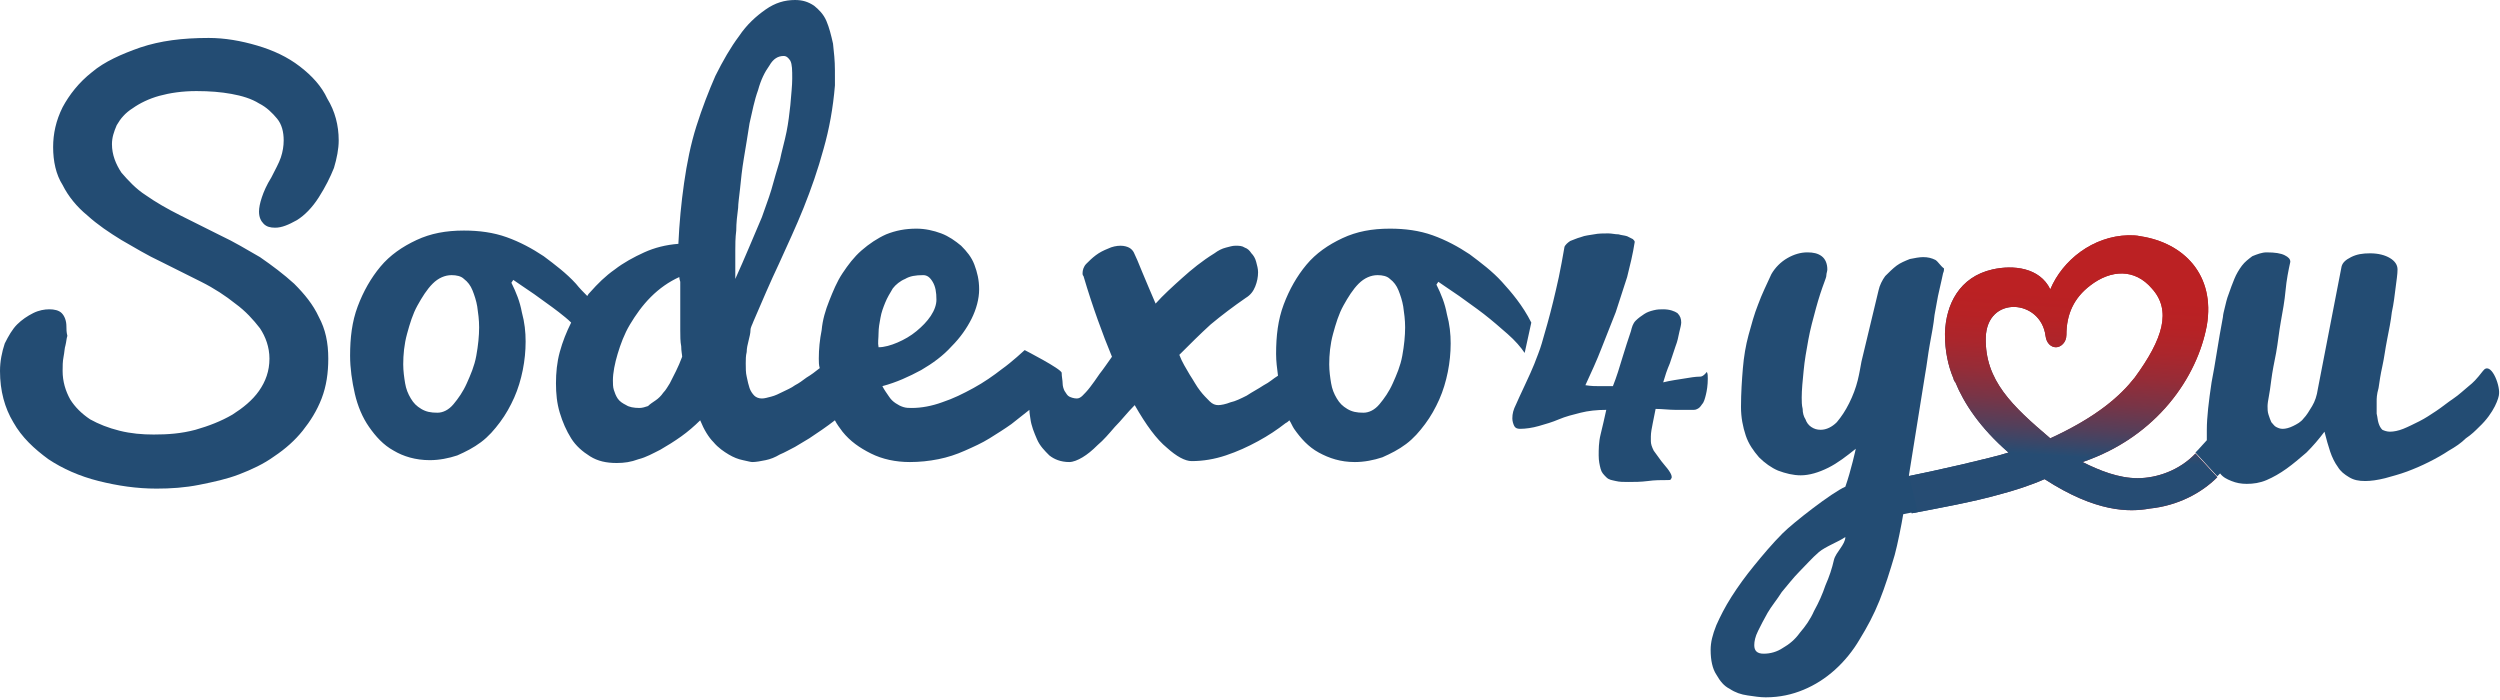
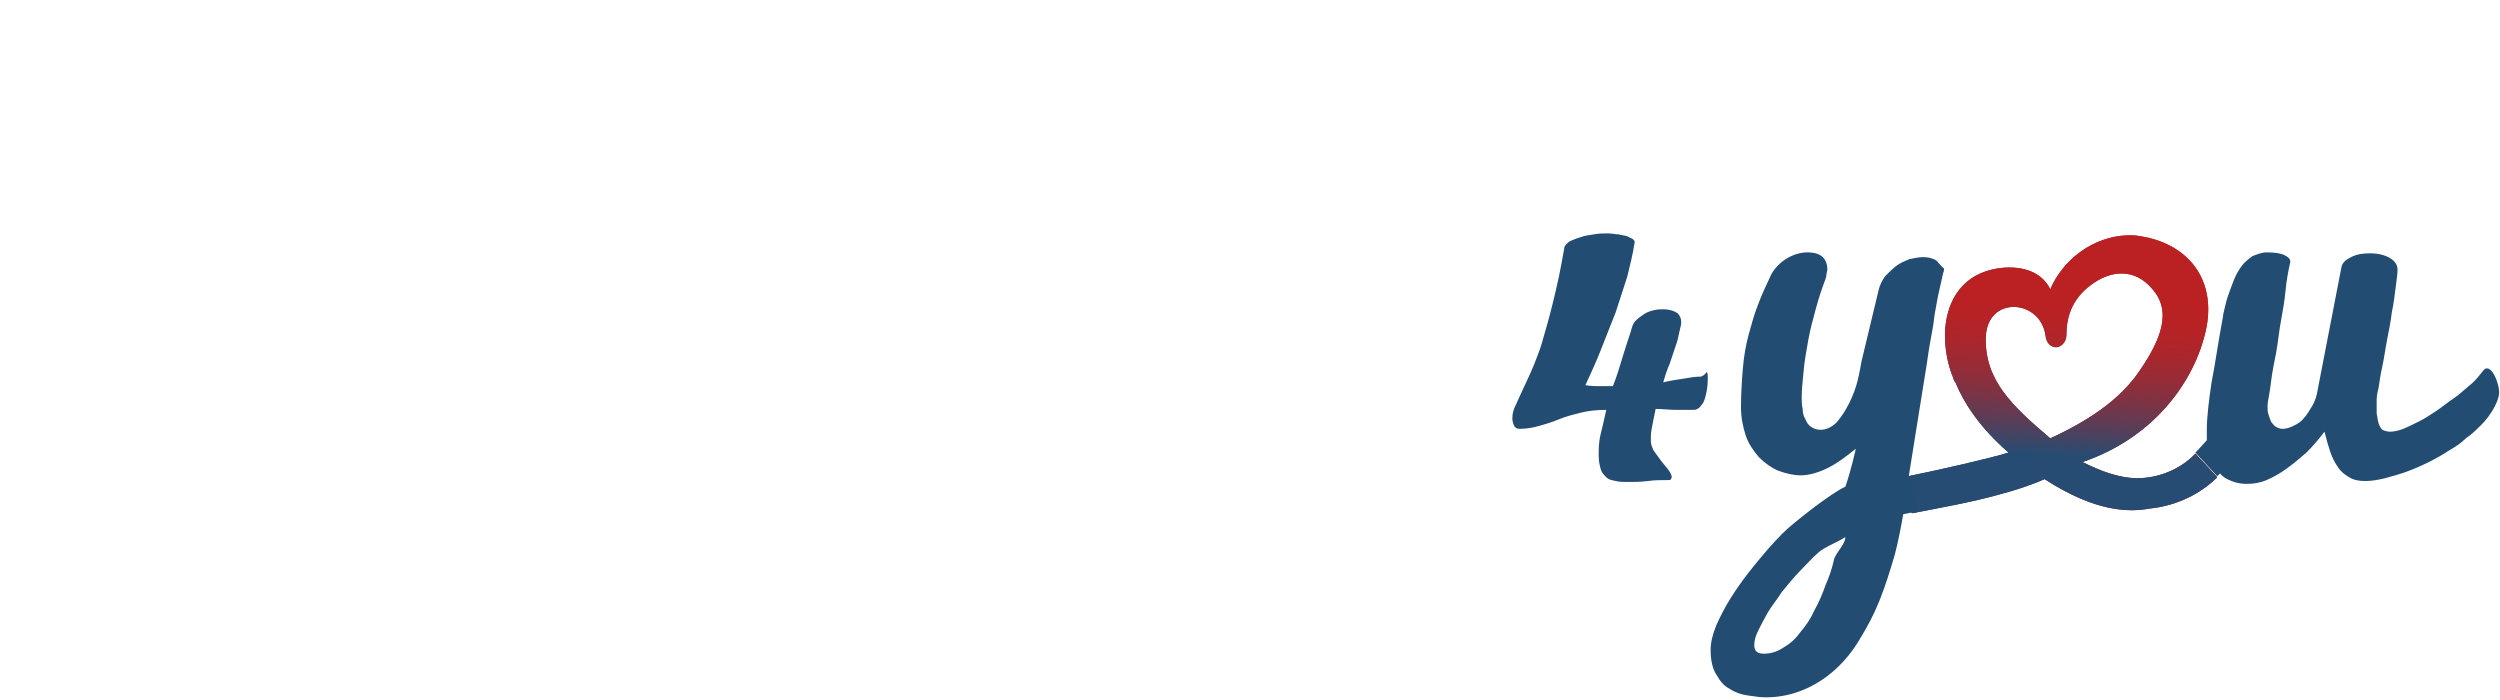
<svg xmlns="http://www.w3.org/2000/svg" xmlns:xlink="http://www.w3.org/1999/xlink" version="1.1" id="Calque_1" x="0px" y="0px" viewBox="0 0 263.5 73.8" style="enable-background:new 0 0 263.5 73.8;" xml:space="preserve">
  <style type="text/css">
	.st0{clip-path:url(#SVGID_3_);fill:url(#SVGID_4_);}
	.st1{fill:#234C73;}
</style>
  <g>
    <defs>
      <path id="SVGID_1_" d="M217.8,35.3c0-2.2,0.8-3.9,2.5-5.2c2.2-1.7,4.7-1.8,6.5,0.3c2.1,2.3,1.2,5.3-1.8,9.4    c-1.5,1.9-3.9,4.1-8.9,6.4c0,0,0,0,0,0c-4-3.4-6.9-6.1-6.8-10.6c0.1-4.5,5.8-4.1,6.3-0.2c0.1,0.8,0.6,1.2,1.1,1.2    C217.2,36.6,217.8,36.1,217.8,35.3 M216.1,30.5c-1.1-2.3-3.9-2.6-6.1-2.1c-3.5,0.8-4.9,3.7-5,6.7l0,0c0,0.1,0,0.1,0,0.2    c0,1.6,0.3,3.2,0.9,4.6c0,0.1,0.1,0.3,0.2,0.4c0.9,2.2,2.6,4.8,5.6,7.4c-1.9,0.6-7.6,1.9-11.1,2.6l0.9,3.8h0    c2.6-0.5,6.5-1.2,9.3-2c1.5-0.4,3.1-0.9,4.7-1.6c5.4,3.5,8.9,3.5,11.1,3.1c2.9-0.3,5.4-1.6,7.1-3.3l-2.3-2.5    c-1.7,1.8-4.1,2.6-6.1,2.6c-2,0-4-0.8-5.8-1.7c7.9-2.7,12.1-9,13.1-14.4c0.9-5.3-2.4-8.7-7-9.4c-0.4-0.1-0.9-0.1-1.3-0.1    C220.6,24.9,217.4,27.4,216.1,30.5" />
    </defs>
    <linearGradient id="SVGID_2_" gradientUnits="userSpaceOnUse" x1="200.819" y1="39.542" x2="233.853" y2="39.542">
      <stop offset="0" style="stop-color:#264C73" />
      <stop offset="1.251288e-003" style="stop-color:#264C73" />
      <stop offset="0.122" style="stop-color:#264C73" />
      <stop offset="0.127" style="stop-color:#284C72" />
      <stop offset="0.274" style="stop-color:#543F5A" />
      <stop offset="0.422" style="stop-color:#793446" />
      <stop offset="0.569" style="stop-color:#962C37" />
      <stop offset="0.715" style="stop-color:#AB262C" />
      <stop offset="0.859" style="stop-color:#B72225" />
      <stop offset="1" style="stop-color:#BB2123" />
    </linearGradient>
    <use xlink:href="#SVGID_1_" style="overflow:visible;fill:url(#SVGID_2_);" />
    <clipPath id="SVGID_3_">
      <use xlink:href="#SVGID_1_" style="overflow:visible;" />
    </clipPath>
    <linearGradient id="SVGID_4_" gradientUnits="userSpaceOnUse" x1="-34.032" y1="101.084" x2="-33.032" y2="101.084" gradientTransform="matrix(1.241 -19.291 -19.291 -1.241 2208.829 -480.709)">
      <stop offset="0" style="stop-color:#264C73" />
      <stop offset="1.251288e-003" style="stop-color:#264C73" />
      <stop offset="0.122" style="stop-color:#264C73" />
      <stop offset="0.127" style="stop-color:#284C72" />
      <stop offset="0.274" style="stop-color:#543F5A" />
      <stop offset="0.422" style="stop-color:#793446" />
      <stop offset="0.569" style="stop-color:#962C37" />
      <stop offset="0.715" style="stop-color:#AB262C" />
      <stop offset="0.859" style="stop-color:#B72225" />
      <stop offset="1" style="stop-color:#BB2123" />
    </linearGradient>
    <polygon class="st0" points="198.9,54.1 201,22.8 235.7,25 233.7,56.3  " />
  </g>
  <path class="st1" d="M261.7,39.1c-0.7,0.9-1,1.2-1.5,1.6c-0.5,0.4-1,0.9-1.6,1.3c-0.6,0.4-1.2,0.9-1.8,1.3c-0.6,0.4-1.2,0.8-1.8,1.1  c-0.6,0.3-1.2,0.6-1.7,0.8c-0.5,0.2-1,0.3-1.4,0.3c-0.3,0-0.6-0.1-0.8-0.2c-0.2-0.2-0.3-0.4-0.4-0.7c-0.1-0.3-0.1-0.6-0.2-1  c0-0.4,0-0.8,0-1.3c0-0.3,0-0.7,0.2-1.4c0.1-0.7,0.2-1.4,0.4-2.3c0.2-0.9,0.3-1.8,0.5-2.8c0.2-1,0.4-2,0.5-2.9  c0.2-0.9,0.3-1.8,0.4-2.6c0.1-0.8,0.2-1.4,0.2-1.9c0-0.5-0.3-0.9-0.8-1.2c-0.5-0.3-1.2-0.5-2.1-0.5c-0.8,0-1.4,0.1-2,0.4  c-0.6,0.3-0.9,0.6-1,1l-2.5,12.9c-0.1,0.7-0.3,1.3-0.6,1.8c-0.3,0.5-0.6,1-0.9,1.3c-0.3,0.4-0.7,0.6-1.1,0.8  c-0.4,0.2-0.8,0.3-1.1,0.3c-0.3,0-0.5-0.1-0.7-0.2c-0.2-0.1-0.3-0.3-0.5-0.5c-0.1-0.2-0.2-0.5-0.3-0.8c-0.1-0.3-0.1-0.6-0.1-0.9  c0,0,0-0.3,0.1-0.8c0.1-0.5,0.2-1.2,0.3-2c0.1-0.8,0.3-1.8,0.5-2.8c0.2-1.1,0.3-2.2,0.5-3.3c0.2-1.1,0.4-2.2,0.5-3.3s0.3-2.1,0.5-3  c0-0.3-0.2-0.5-0.6-0.7c-0.4-0.2-1-0.3-1.9-0.3c-0.5,0-1,0.2-1.5,0.4c-0.4,0.3-0.8,0.6-1.1,1c-0.3,0.4-0.6,0.9-0.8,1.4  c-0.2,0.5-0.4,1-0.6,1.6c-0.2,0.5-0.3,1-0.4,1.4c-0.1,0.4-0.2,0.8-0.2,1c-0.5,2.6-0.8,4.9-1.2,6.9c-0.3,2-0.5,3.7-0.5,5  c0,0.4,0,0.7,0,1.1c-0.3,0.3-0.7,0.8-1.2,1.3l2.3,2.5c0.1-0.1,0.2-0.2,0.3-0.3c0.3,0.4,0.7,0.6,1.2,0.8c0.5,0.2,1,0.3,1.6,0.3  c0.7,0,1.4-0.1,2.1-0.4c0.7-0.3,1.4-0.7,2.1-1.2c0.7-0.5,1.4-1.1,2.1-1.7c0.7-0.7,1.3-1.4,1.9-2.2c0.2,0.8,0.4,1.5,0.6,2.1  c0.2,0.6,0.5,1.2,0.8,1.6c0.3,0.5,0.7,0.8,1.2,1.1c0.5,0.3,1,0.4,1.7,0.4c0.6,0,1.3-0.1,2.1-0.3c0.7-0.2,1.5-0.4,2.3-0.7  c0.8-0.3,1.5-0.6,2.3-1c0.8-0.4,1.5-0.8,2.1-1.2c0.7-0.4,1.3-0.8,1.8-1.3c0.6-0.4,1-0.8,1.4-1.2c1.6-1.5,2.1-3.1,2.1-3.5  C263.5,40.5,262.5,38,261.7,39.1 M179.1,39.7c-0.4,0-1,0.1-1.6,0.2c-0.6,0.1-1.4,0.2-2.2,0.4c0.2-0.7,0.4-1.3,0.7-2  c0.2-0.6,0.4-1.2,0.6-1.8c0.2-0.5,0.3-1,0.4-1.5c0.1-0.4,0.2-0.8,0.2-1c0-0.4-0.1-0.7-0.4-1c-0.3-0.2-0.8-0.4-1.5-0.4  c-0.3,0-0.6,0-1,0.1c-0.4,0.1-0.7,0.2-1,0.4c-0.3,0.2-0.6,0.4-0.9,0.7c-0.3,0.3-0.4,0.7-0.5,1.1c-0.3,0.9-0.6,1.8-0.9,2.8  c-0.3,1-0.6,2-1,3h-0.3c-0.3,0-0.7,0-1.1,0c-0.4,0-0.9,0-1.5-0.1c0.6-1.3,1.2-2.6,1.7-3.9c0.5-1.3,1-2.5,1.5-3.8  c0.4-1.2,0.8-2.5,1.2-3.7c0.3-1.2,0.6-2.4,0.8-3.7c0-0.1-0.1-0.2-0.2-0.3c-0.2-0.1-0.4-0.2-0.6-0.3c-0.3-0.1-0.6-0.1-0.9-0.2  c-0.4,0-0.7-0.1-1.1-0.1c-0.5,0-1,0-1.5,0.1c-0.5,0.1-0.9,0.1-1.4,0.3c-0.4,0.1-0.8,0.3-1.1,0.4c-0.3,0.2-0.5,0.4-0.6,0.6  c-0.2,1.2-0.4,2.2-0.6,3.2c-0.2,0.9-0.4,1.8-0.6,2.6c-0.2,0.8-0.4,1.6-0.6,2.3c-0.2,0.7-0.4,1.4-0.6,2.1c-0.2,0.7-0.5,1.4-0.8,2.2  c-0.3,0.8-1.7,3.7-1.9,4.2c-0.3,0.6-0.4,1-0.4,1.5c0,0.3,0.1,0.6,0.2,0.8c0.1,0.2,0.3,0.3,0.6,0.3c0.6,0,1.3-0.1,2-0.3  c0.7-0.2,1.4-0.4,2.1-0.7s1.5-0.5,2.3-0.7c0.8-0.2,1.7-0.3,2.7-0.3c-0.2,0.9-0.4,1.8-0.6,2.6c-0.2,0.8-0.2,1.6-0.2,2.2  c0,0.6,0.1,1,0.2,1.4c0.1,0.4,0.3,0.6,0.6,0.9s0.6,0.3,1,0.4c0.4,0.1,0.8,0.1,1.3,0.1c0.7,0,1.3,0,2.1-0.1c0.7-0.1,1.4-0.1,2.1-0.1  c0.2,0,0.3,0,0.3-0.1c0,0,0.1-0.1,0.1-0.2c0-0.2-0.1-0.4-0.3-0.7c-0.2-0.3-0.5-0.6-0.8-1c-0.3-0.4-0.5-0.7-0.8-1.1  c-0.2-0.4-0.3-0.7-0.3-1v-0.5c0-0.4,0.1-0.9,0.2-1.4c0.1-0.5,0.2-1,0.3-1.5c0.7,0,1.4,0.1,2.1,0.1c0.7,0,1.3,0,1.9,0  c0.1,0,0.2,0,0.4-0.1c0.2-0.1,0.3-0.2,0.5-0.5c0.2-0.2,0.3-0.6,0.4-1c0.1-0.4,0.2-1,0.2-1.7c0-0.3,0-0.5-0.1-0.7  C179.5,39.7,179.3,39.7,179.1,39.7 M204,27.4c-0.4-0.2-0.8-0.3-1.3-0.3c-0.4,0-0.9,0.1-1.4,0.2c-0.5,0.2-1,0.4-1.4,0.7  c-0.4,0.3-0.8,0.7-1.2,1.1c-0.3,0.4-0.6,1-0.7,1.5l-1.8,7.5c-0.1,0.5-0.2,1.2-0.4,2c-0.2,0.8-0.5,1.6-0.9,2.4  c-0.4,0.8-0.8,1.4-1.3,2c-0.5,0.5-1.1,0.8-1.7,0.8c-0.4,0-0.7-0.1-1-0.3c-0.3-0.2-0.5-0.5-0.6-0.8c-0.2-0.3-0.3-0.7-0.3-1.1  c-0.1-0.4-0.1-0.8-0.1-1.2c0-0.8,0.1-1.8,0.2-2.8c0.1-1.1,0.3-2.2,0.5-3.3c0.2-1.1,0.5-2.2,0.8-3.3c0.3-1.1,0.6-2,0.9-2.8  c0.1-0.3,0.2-0.5,0.2-0.7c0-0.2,0.1-0.4,0.1-0.6c0-0.6-0.2-1.1-0.6-1.4c-0.4-0.3-0.9-0.4-1.5-0.4c-0.7,0-1.4,0.2-2.1,0.6  c-0.7,0.4-1.3,1-1.7,1.7c-0.5,1.1-1,2.1-1.4,3.2c-0.4,1-0.7,2.1-1,3.2c-0.3,1.1-0.5,2.3-0.6,3.5c-0.1,1.2-0.2,2.6-0.2,4.1  c0,1.1,0.2,2.1,0.5,3s0.8,1.6,1.4,2.3c0.6,0.6,1.3,1.1,2,1.4c0.8,0.3,1.6,0.5,2.4,0.5c0.9,0,1.9-0.3,2.9-0.8c1-0.5,1.9-1.2,2.9-2  c0,0-0.5,2.3-1.1,4c-1.4,0.6-5.5,3.8-6.6,4.9c-1.1,1.1-2.1,2.3-3,3.4c-0.9,1.1-1.7,2.2-2.4,3.3c-0.7,1.1-1.2,2.1-1.6,3  c-0.4,1-0.6,1.8-0.6,2.6c0,1.1,0.2,2,0.6,2.6c0.4,0.7,0.8,1.2,1.4,1.5c0.6,0.4,1.2,0.6,1.9,0.7c0.7,0.1,1.3,0.2,1.9,0.2  c1.5,0,2.8-0.3,4-0.8c1.2-0.5,2.3-1.2,3.3-2.1c1-0.9,1.9-2,2.6-3.2c0.8-1.3,1.5-2.6,2.1-4.1c0.6-1.5,1.1-3.1,1.6-4.8  c0.3-1.1,0.7-3.1,0.9-4.3c0.5-0.1,1-0.2,1.5-0.3l-0.9-3.8l0.4-2.5c0,0,0.9-5.6,1.3-8.1c0.2-1.1,0.3-2.1,0.5-3.2  c0.2-1.1,0.4-2.1,0.5-3.1c0.2-1,0.3-1.8,0.5-2.6c0.2-0.8,0.3-1.4,0.4-1.8c0.1-0.2,0.1-0.4,0.1-0.5C204.5,28,204.3,27.6,204,27.4   M193.3,59c-0.2,0.9-0.5,1.8-0.9,2.7c-0.3,0.9-0.7,1.8-1.2,2.7c-0.4,0.9-0.9,1.6-1.5,2.3c-0.5,0.7-1.1,1.2-1.8,1.6  c-0.6,0.4-1.3,0.6-2,0.6c-0.7,0-1-0.3-1-0.9c0-0.4,0.1-0.9,0.4-1.5c0.3-0.6,0.6-1.2,1-1.9c0.4-0.7,1-1.4,1.5-2.2  c0.6-0.7,1.2-1.5,1.9-2.2c0.7-0.7,1.3-1.4,2-2c0.7-0.6,2.1-1.1,2.8-1.6C194.5,57.4,193.5,58.2,193.3,59" />
-   <path class="st1" d="M158.3,29.7c-1-1.1-2.2-2-3.4-2.9c-1.2-0.8-2.5-1.5-3.9-2c-1.4-0.5-2.9-0.7-4.5-0.7c-1.9,0-3.5,0.3-5,1  c-1.5,0.7-2.8,1.6-3.8,2.8c-1,1.2-1.8,2.6-2.4,4.2c-0.6,1.6-0.8,3.3-0.8,5.2c0,0.8,0.1,1.5,0.2,2.3c-0.5,0.3-0.9,0.7-1.5,1  c-0.6,0.4-1.2,0.7-1.8,1.1c-0.6,0.3-1.2,0.6-1.7,0.7c-0.5,0.2-1,0.3-1.3,0.3c-0.3,0-0.6-0.1-0.9-0.4c-0.3-0.3-0.7-0.7-1-1.1  c-0.4-0.5-0.7-1.1-1.1-1.7c-0.4-0.7-0.8-1.3-1.1-2.1c1.1-1.1,2.2-2.2,3.3-3.2c1.2-1,2.4-1.9,3.7-2.8c0.5-0.3,0.8-0.7,1-1.2  c0.2-0.5,0.3-1,0.3-1.5c0-0.4-0.1-0.7-0.2-1.1c-0.1-0.4-0.3-0.7-0.5-0.9c-0.2-0.3-0.4-0.5-0.7-0.6c-0.3-0.2-0.6-0.2-1-0.2  c-0.3,0-0.6,0.1-1,0.2c-0.4,0.1-0.8,0.3-1.2,0.6c-1.3,0.8-2.4,1.7-3.4,2.6c-1,0.9-2,1.8-2.8,2.7c-0.5-1.2-1-2.3-1.4-3.3  c-0.4-1-0.7-1.7-0.9-2.1c-0.1-0.2-0.3-0.4-0.5-0.5c-0.2-0.1-0.5-0.2-0.9-0.2c-0.4,0-0.9,0.1-1.3,0.3c-0.5,0.2-0.9,0.4-1.3,0.7  c-0.4,0.3-0.7,0.6-1,0.9c-0.3,0.3-0.4,0.7-0.4,1c0,0.1,0,0.2,0.1,0.3c0.5,1.7,1,3.2,1.5,4.6c0.5,1.4,1,2.7,1.5,3.9  c-0.5,0.7-0.9,1.3-1.3,1.8c-0.4,0.6-0.7,1-1,1.4s-0.6,0.7-0.8,0.9c-0.2,0.2-0.4,0.3-0.6,0.3c-0.3,0-0.6-0.1-0.8-0.2  c-0.2-0.1-0.3-0.3-0.5-0.6c-0.1-0.2-0.2-0.5-0.2-0.8c0-0.3-0.1-0.7-0.1-1.1c0-0.4-3.9-2.4-3.9-2.4s-1.4,1.3-2.4,2  c-0.9,0.7-1.9,1.4-3,2c-1.1,0.6-2.1,1.1-3.3,1.5c-1.1,0.4-2.2,0.6-3.2,0.6c-0.3,0-0.6,0-0.9-0.1c-0.3-0.1-0.5-0.2-0.8-0.4  c-0.3-0.2-0.5-0.4-0.7-0.7c-0.2-0.3-0.5-0.7-0.7-1.1c1.5-0.4,2.8-1,4.1-1.7c1.2-0.7,2.3-1.5,3.2-2.5c0.9-0.9,1.6-1.9,2.1-2.9  c0.5-1,0.8-2.1,0.8-3.1c0-1-0.2-1.8-0.5-2.6c-0.3-0.8-0.8-1.4-1.4-2c-0.6-0.5-1.3-1-2.1-1.3c-0.8-0.3-1.7-0.5-2.6-0.5  c-1.2,0-2.2,0.2-3.2,0.6c-0.9,0.4-1.8,1-2.6,1.7c-0.8,0.7-1.4,1.5-2,2.4c-0.6,0.9-1,1.9-1.4,2.9c-0.4,1-0.7,2-0.8,3.1  c-0.2,1-0.3,2-0.3,3c0,0.3,0,0.7,0.1,1c-0.5,0.4-0.9,0.7-1.4,1c-0.4,0.3-0.8,0.6-1.2,0.8c-0.4,0.3-0.9,0.5-1.3,0.7  c-0.4,0.2-0.8,0.4-1.2,0.5c-0.4,0.1-0.7,0.2-1,0.2c-0.3,0-0.6-0.1-0.8-0.3c-0.2-0.2-0.4-0.5-0.5-0.8c-0.1-0.3-0.2-0.7-0.3-1.2  c-0.1-0.4-0.1-0.9-0.1-1.4c0-0.4,0-0.8,0.1-1.2c0-0.4,0.1-0.8,0.2-1.2c0.1-0.4,0.2-0.8,0.2-1.1s0.2-0.6,0.3-0.9  c0.9-2.1,1.8-4.2,2.7-6.1c0.9-2,1.8-3.9,2.6-5.9c0.8-2,1.5-4,2.1-6.2c0.6-2.1,1-4.3,1.2-6.7C88,8.6,88,8,88,7.4c0-1-0.1-1.9-0.2-2.8  c-0.2-0.9-0.4-1.7-0.7-2.4c-0.3-0.7-0.8-1.2-1.3-1.6c-0.6-0.4-1.2-0.6-2-0.6c-1.1,0-2.1,0.3-3.1,1c-1,0.7-2,1.6-2.8,2.8  c-0.9,1.2-1.7,2.6-2.5,4.2c-0.7,1.6-1.4,3.4-2,5.3c-0.6,1.9-1,3.9-1.3,6s-0.5,4.2-0.6,6.4c-1.3,0.1-2.5,0.4-3.6,0.9  c-1.1,0.5-2.2,1.1-3.1,1.8c-1,0.7-1.8,1.5-2.6,2.4c-0.1,0.1-0.2,0.2-0.3,0.4c-0.4-0.4-0.8-0.8-1.2-1.3c-1-1.1-2.2-2-3.4-2.9  c-1.2-0.8-2.5-1.5-3.9-2c-1.4-0.5-2.9-0.7-4.5-0.7c-1.9,0-3.5,0.3-5,1c-1.5,0.7-2.8,1.6-3.8,2.8c-1,1.2-1.8,2.6-2.4,4.2  c-0.6,1.6-0.8,3.3-0.8,5.2c0,1.3,0.2,2.7,0.5,4c0.3,1.3,0.8,2.5,1.5,3.5c0.7,1,1.5,1.9,2.6,2.5c1,0.6,2.3,1,3.8,1c1,0,2-0.2,2.9-0.5  c0.9-0.4,1.7-0.8,2.5-1.4c0.8-0.6,1.4-1.3,2-2.1c0.6-0.8,1.1-1.7,1.5-2.6c0.4-0.9,0.7-1.9,0.9-2.9c0.2-1,0.3-2,0.3-3  c0-1-0.1-2-0.4-3.1c-0.2-1.1-0.6-2.1-1.1-3.1l0.2-0.3c0.6,0.4,1.3,0.9,2.2,1.5c0.8,0.6,1.7,1.2,2.6,1.9c0.5,0.4,0.9,0.7,1.3,1.1  c-0.5,1-0.9,2-1.2,3.1c-0.3,1.1-0.4,2.2-0.4,3.3c0,1.1,0.1,2.1,0.4,3.1c0.3,1,0.7,1.9,1.2,2.7c0.5,0.8,1.2,1.4,2,1.9  c0.8,0.5,1.7,0.7,2.8,0.7c0.8,0,1.5-0.1,2.3-0.4c0.8-0.2,1.5-0.6,2.3-1c0.7-0.4,1.5-0.9,2.2-1.4c0.7-0.5,1.4-1.1,2-1.7  c0.4,1,0.9,1.8,1.4,2.3c0.5,0.6,1.1,1,1.6,1.3c0.5,0.3,1,0.5,1.5,0.6c0.5,0.1,0.8,0.2,1,0.2c0.4,0,0.9-0.1,1.4-0.2s1-0.3,1.5-0.6  c0.5-0.2,1-0.5,1.6-0.8c0.5-0.3,1-0.6,1.5-0.9c0.9-0.6,1.8-1.2,2.7-1.9c0.2,0.4,0.5,0.8,0.8,1.2c0.8,1,1.8,1.7,3,2.3  c1.2,0.6,2.6,0.9,4.1,0.9c1,0,2-0.1,3-0.3c1-0.2,1.9-0.5,2.8-0.9c0.9-0.4,1.8-0.8,2.6-1.3c0.8-0.5,1.6-1,2.3-1.5  c0.6-0.5,1.3-1,1.9-1.5c0,0.4,0.1,0.8,0.1,0.9c0.1,0.8,0.4,1.5,0.7,2.2s0.8,1.2,1.3,1.7c0.5,0.4,1.2,0.7,2.1,0.7  c0.4,0,0.9-0.2,1.4-0.5c0.5-0.3,1-0.7,1.6-1.3c0.6-0.5,1.2-1.2,1.8-1.9c0.7-0.7,1.3-1.5,2.1-2.3c1.2,2.1,2.3,3.6,3.4,4.5  c1,0.9,1.9,1.4,2.6,1.4c1.2,0,2.4-0.2,3.6-0.6c1.2-0.4,2.3-0.9,3.4-1.5c1.1-0.6,2-1.2,2.9-1.9c0.2-0.1,0.3-0.2,0.4-0.3  c0.2,0.3,0.3,0.6,0.5,0.9c0.7,1,1.5,1.9,2.6,2.5s2.3,1,3.8,1c1,0,2-0.2,2.9-0.5c0.9-0.4,1.7-0.8,2.5-1.4c0.8-0.6,1.4-1.3,2-2.1  c0.6-0.8,1.1-1.7,1.5-2.6c0.4-0.9,0.7-1.9,0.9-2.9c0.2-1,0.3-2,0.3-3c0-1-0.1-2-0.4-3.1c-0.2-1.1-0.6-2.1-1.1-3.1l0.2-0.3  c0.6,0.4,1.3,0.9,2.2,1.5c0.8,0.6,1.7,1.2,2.6,1.9c0.9,0.7,1.7,1.4,2.5,2.1c0.8,0.7,1.4,1.4,1.8,2l0.7-3.2  C160.5,32.2,159.3,30.8,158.3,29.7 M50.2,37.5c-0.2,1.1-0.6,2-1,2.9c-0.4,0.9-0.9,1.6-1.4,2.2c-0.5,0.6-1.1,0.9-1.7,0.9  c-0.7,0-1.2-0.1-1.7-0.4c-0.5-0.3-0.8-0.6-1.1-1.1c-0.3-0.5-0.5-1-0.6-1.6c-0.1-0.6-0.2-1.3-0.2-2c0-1,0.1-2.1,0.4-3.2  c0.3-1.1,0.6-2.1,1.1-3c0.5-0.9,1-1.7,1.6-2.3c0.6-0.6,1.3-0.9,2-0.9c0.5,0,1,0.1,1.3,0.4c0.4,0.3,0.7,0.7,0.9,1.2  c0.2,0.5,0.4,1.1,0.5,1.7c0.1,0.7,0.2,1.4,0.2,2.2C50.5,35.4,50.4,36.4,50.2,37.5 M70.6,40.4c-0.2,0.3-0.4,0.7-0.7,1  c-0.2,0.3-0.5,0.6-0.8,0.8c-0.3,0.2-0.6,0.4-0.8,0.6C68,42.9,67.7,43,67.4,43c-0.6,0-1.1-0.1-1.4-0.3c-0.4-0.2-0.7-0.4-0.9-0.7  c-0.2-0.3-0.3-0.6-0.4-0.9c-0.1-0.3-0.1-0.7-0.1-1c0-0.8,0.2-1.8,0.5-2.8c0.3-1,0.7-2.1,1.3-3.1c0.6-1,1.3-2,2.2-2.9  c0.9-0.9,1.9-1.6,3-2.1c0,0,0,0.2,0.1,0.5c0,0.4,0,0.8,0,1.4c0,0.6,0,1.2,0,1.8c0,0.7,0,1.3,0,1.9c0,0.6,0,1.2,0.1,1.7  c0,0.5,0.1,0.9,0.1,1.1C71.5,38.7,71,39.6,70.6,40.4 M77.5,29.4V28c0-0.5,0-1,0-1.6c0-0.6,0-1.3,0.1-2.1c0-0.8,0.1-1.6,0.2-2.4  c0-0.4,0.1-1.1,0.2-2c0.1-1,0.2-2,0.4-3.2c0.2-1.2,0.4-2.4,0.6-3.7c0.3-1.3,0.5-2.4,0.9-3.5c0.3-1.1,0.7-1.9,1.2-2.6  c0.4-0.7,0.9-1,1.5-1c0.3,0,0.5,0.2,0.7,0.5c0.2,0.4,0.2,1,0.2,1.9c0,0.7-0.1,1.6-0.2,2.8c-0.1,0.9-0.2,1.8-0.4,2.8  c-0.2,1-0.5,2-0.7,3c-0.3,1-0.6,2-0.9,3.1c-0.3,1-0.7,2-1,2.9C79.4,25,78.5,27.2,77.5,29.4 M92.6,35.1c0-0.5,0.1-1.1,0.2-1.6  c0.1-0.6,0.3-1.1,0.5-1.6c0.2-0.5,0.5-1,0.8-1.5c0.3-0.4,0.8-0.8,1.3-1c0.5-0.3,1.1-0.4,1.9-0.4c0.4,0,0.7,0.2,1,0.7  c0.3,0.5,0.4,1.1,0.4,1.9c0,0.5-0.2,1.1-0.6,1.7c-0.4,0.6-0.9,1.1-1.5,1.6c-0.6,0.5-1.3,0.9-2,1.2c-0.7,0.3-1.4,0.5-2,0.5  C92.5,36.1,92.6,35.7,92.6,35.1 M147.8,37.5c-0.2,1.1-0.6,2-1,2.9c-0.4,0.9-0.9,1.6-1.4,2.2c-0.5,0.6-1.1,0.9-1.7,0.9  c-0.7,0-1.2-0.1-1.7-0.4s-0.8-0.6-1.1-1.1c-0.3-0.5-0.5-1-0.6-1.6c-0.1-0.6-0.2-1.3-0.2-2c0-1,0.1-2.1,0.4-3.2  c0.3-1.1,0.6-2.1,1.1-3c0.5-0.9,1-1.7,1.6-2.3c0.6-0.6,1.3-0.9,2-0.9c0.5,0,1,0.1,1.3,0.4c0.4,0.3,0.7,0.7,0.9,1.2  c0.2,0.5,0.4,1.1,0.5,1.7c0.1,0.7,0.2,1.4,0.2,2.2C148.1,35.4,148,36.4,147.8,37.5 M31.6,7c-1.3-1-2.8-1.7-4.5-2.2  C25.4,4.3,23.7,4,22,4c-2.8,0-5.1,0.3-7.2,1c-2,0.7-3.8,1.5-5.1,2.6C8.3,8.7,7.3,10,6.6,11.3c-0.7,1.4-1,2.8-1,4.2  c0,1.5,0.3,2.9,1,4c0.6,1.2,1.5,2.3,2.6,3.2c1.1,1,2.3,1.8,3.6,2.6c1.4,0.8,2.7,1.6,4.2,2.3c1.4,0.7,2.8,1.4,4.2,2.1  s2.6,1.5,3.6,2.3c1.1,0.8,1.9,1.7,2.6,2.6c0.6,0.9,1,2,1,3.2c0,1.3-0.4,2.4-1.1,3.4c-0.7,1-1.7,1.8-2.8,2.5  c-1.2,0.7-2.5,1.2-3.9,1.6c-1.5,0.4-2.9,0.5-4.4,0.5c-1.2,0-2.4-0.1-3.6-0.4c-1.2-0.3-2.2-0.7-3.1-1.2c-0.9-0.6-1.6-1.3-2.1-2.1  c-0.5-0.9-0.8-1.9-0.8-3c0-0.5,0-1,0.1-1.5c0.1-0.5,0.1-0.9,0.2-1.2c0.1-0.4,0.1-0.7,0.2-1C7,35,7,34.7,7,34.4  c0-0.6-0.2-1.1-0.5-1.4s-0.8-0.4-1.3-0.4c-0.5,0-1.1,0.1-1.7,0.4c-0.6,0.3-1.2,0.7-1.7,1.2c-0.5,0.5-0.9,1.2-1.3,2  C0.2,37.1,0,38.1,0,39.1c0,2.1,0.5,3.9,1.4,5.4c0.9,1.6,2.2,2.8,3.7,3.9c1.5,1,3.3,1.8,5.3,2.3c2,0.5,4,0.8,6.1,0.8  c1.5,0,3-0.1,4.5-0.4c1.5-0.3,2.9-0.6,4.2-1.1c1.3-0.5,2.6-1.1,3.7-1.9c1.2-0.8,2.2-1.7,3-2.7c0.8-1,1.5-2.1,2-3.4  c0.5-1.3,0.7-2.7,0.7-4.2c0-1.7-0.3-3.1-1-4.4c-0.6-1.3-1.5-2.4-2.6-3.5c-1.1-1-2.3-1.9-3.6-2.8c-1.4-0.8-2.7-1.6-4.2-2.3  c-1.4-0.7-2.8-1.4-4.2-2.1s-2.6-1.4-3.6-2.1c-1.1-0.7-1.9-1.6-2.6-2.4c-0.6-0.9-1-1.9-1-3c0-0.7,0.2-1.3,0.5-2  c0.4-0.7,0.9-1.3,1.7-1.8c0.7-0.5,1.7-1,2.8-1.3c1.1-0.3,2.4-0.5,3.9-0.5c1.4,0,2.6,0.1,3.7,0.3c1.1,0.2,2.1,0.5,2.9,1  c0.8,0.4,1.4,1,1.9,1.6c0.5,0.6,0.7,1.4,0.7,2.3c0,0.6-0.1,1.2-0.3,1.8c-0.2,0.6-0.6,1.3-1,2.1c-0.5,0.8-0.8,1.5-1,2.1  c-0.2,0.6-0.3,1.1-0.3,1.5c0,0.6,0.2,1,0.5,1.3c0.3,0.3,0.7,0.4,1.2,0.4c0.7,0,1.4-0.3,2.3-0.8c0.8-0.5,1.6-1.3,2.3-2.4  c0.7-1.1,1.2-2.1,1.6-3.1c0.3-1,0.5-2,0.5-2.9c0-1.6-0.4-3.1-1.2-4.4C33.9,9.1,32.9,8,31.6,7" />
</svg>